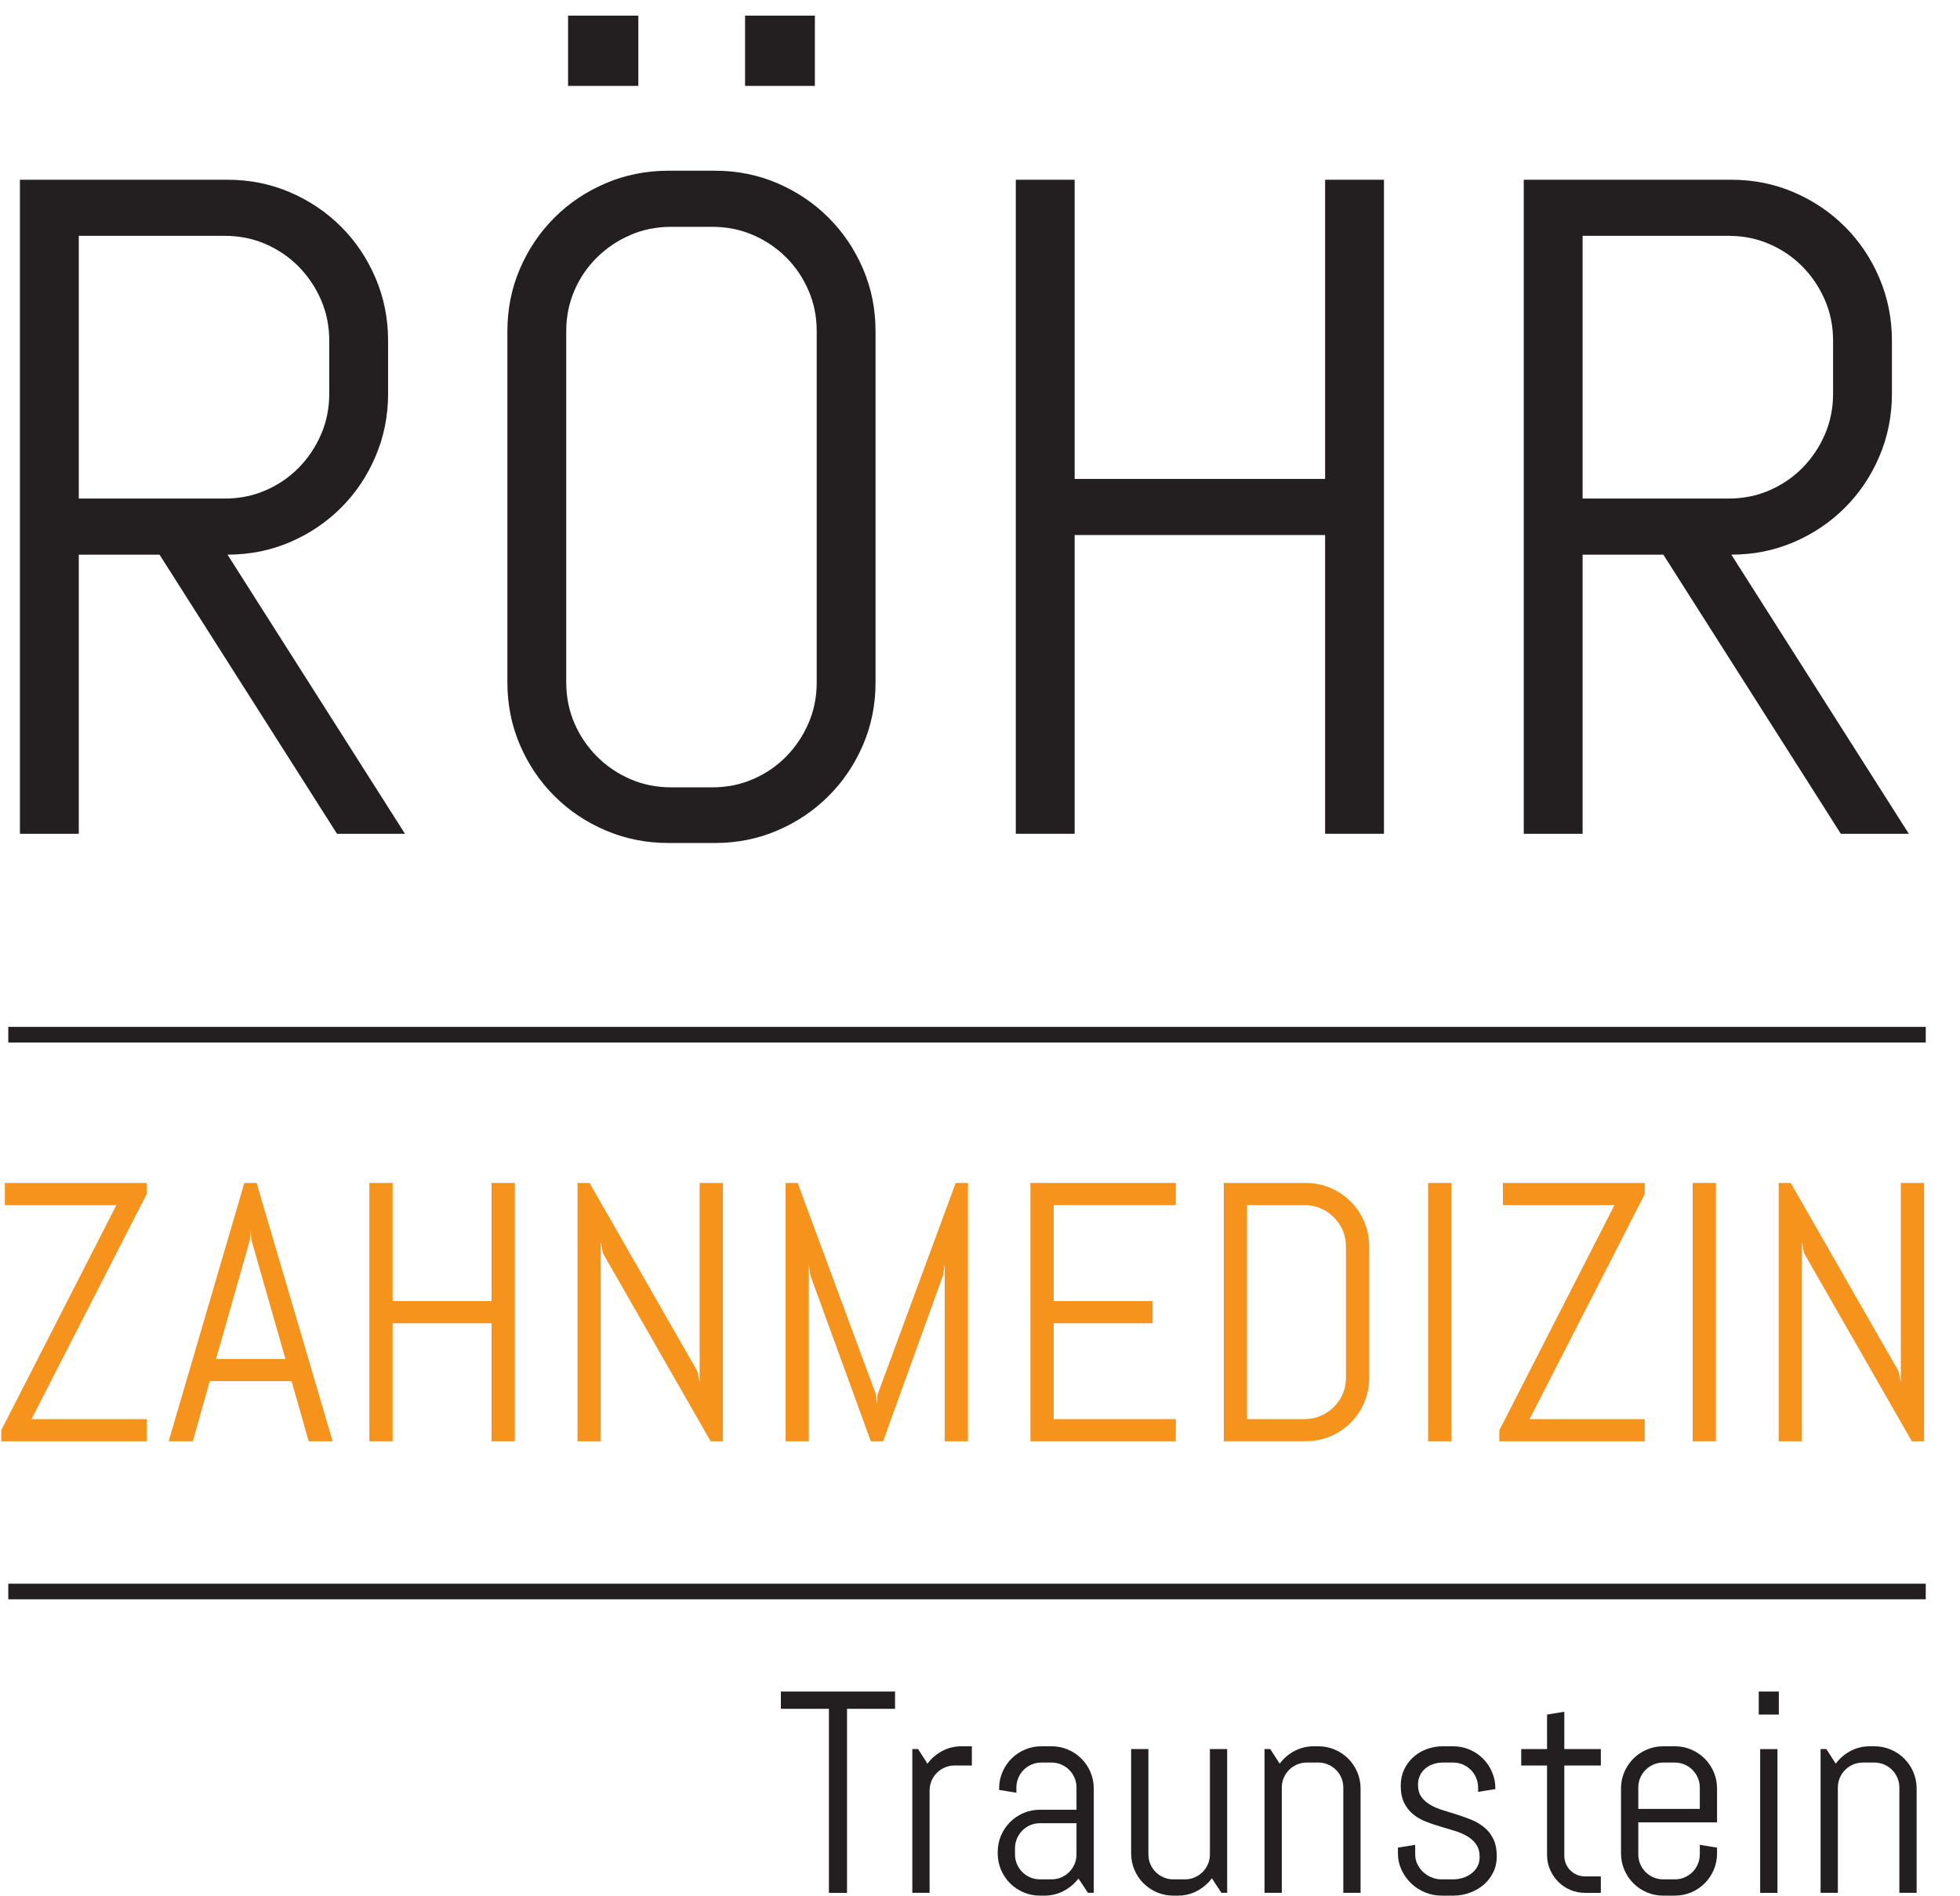
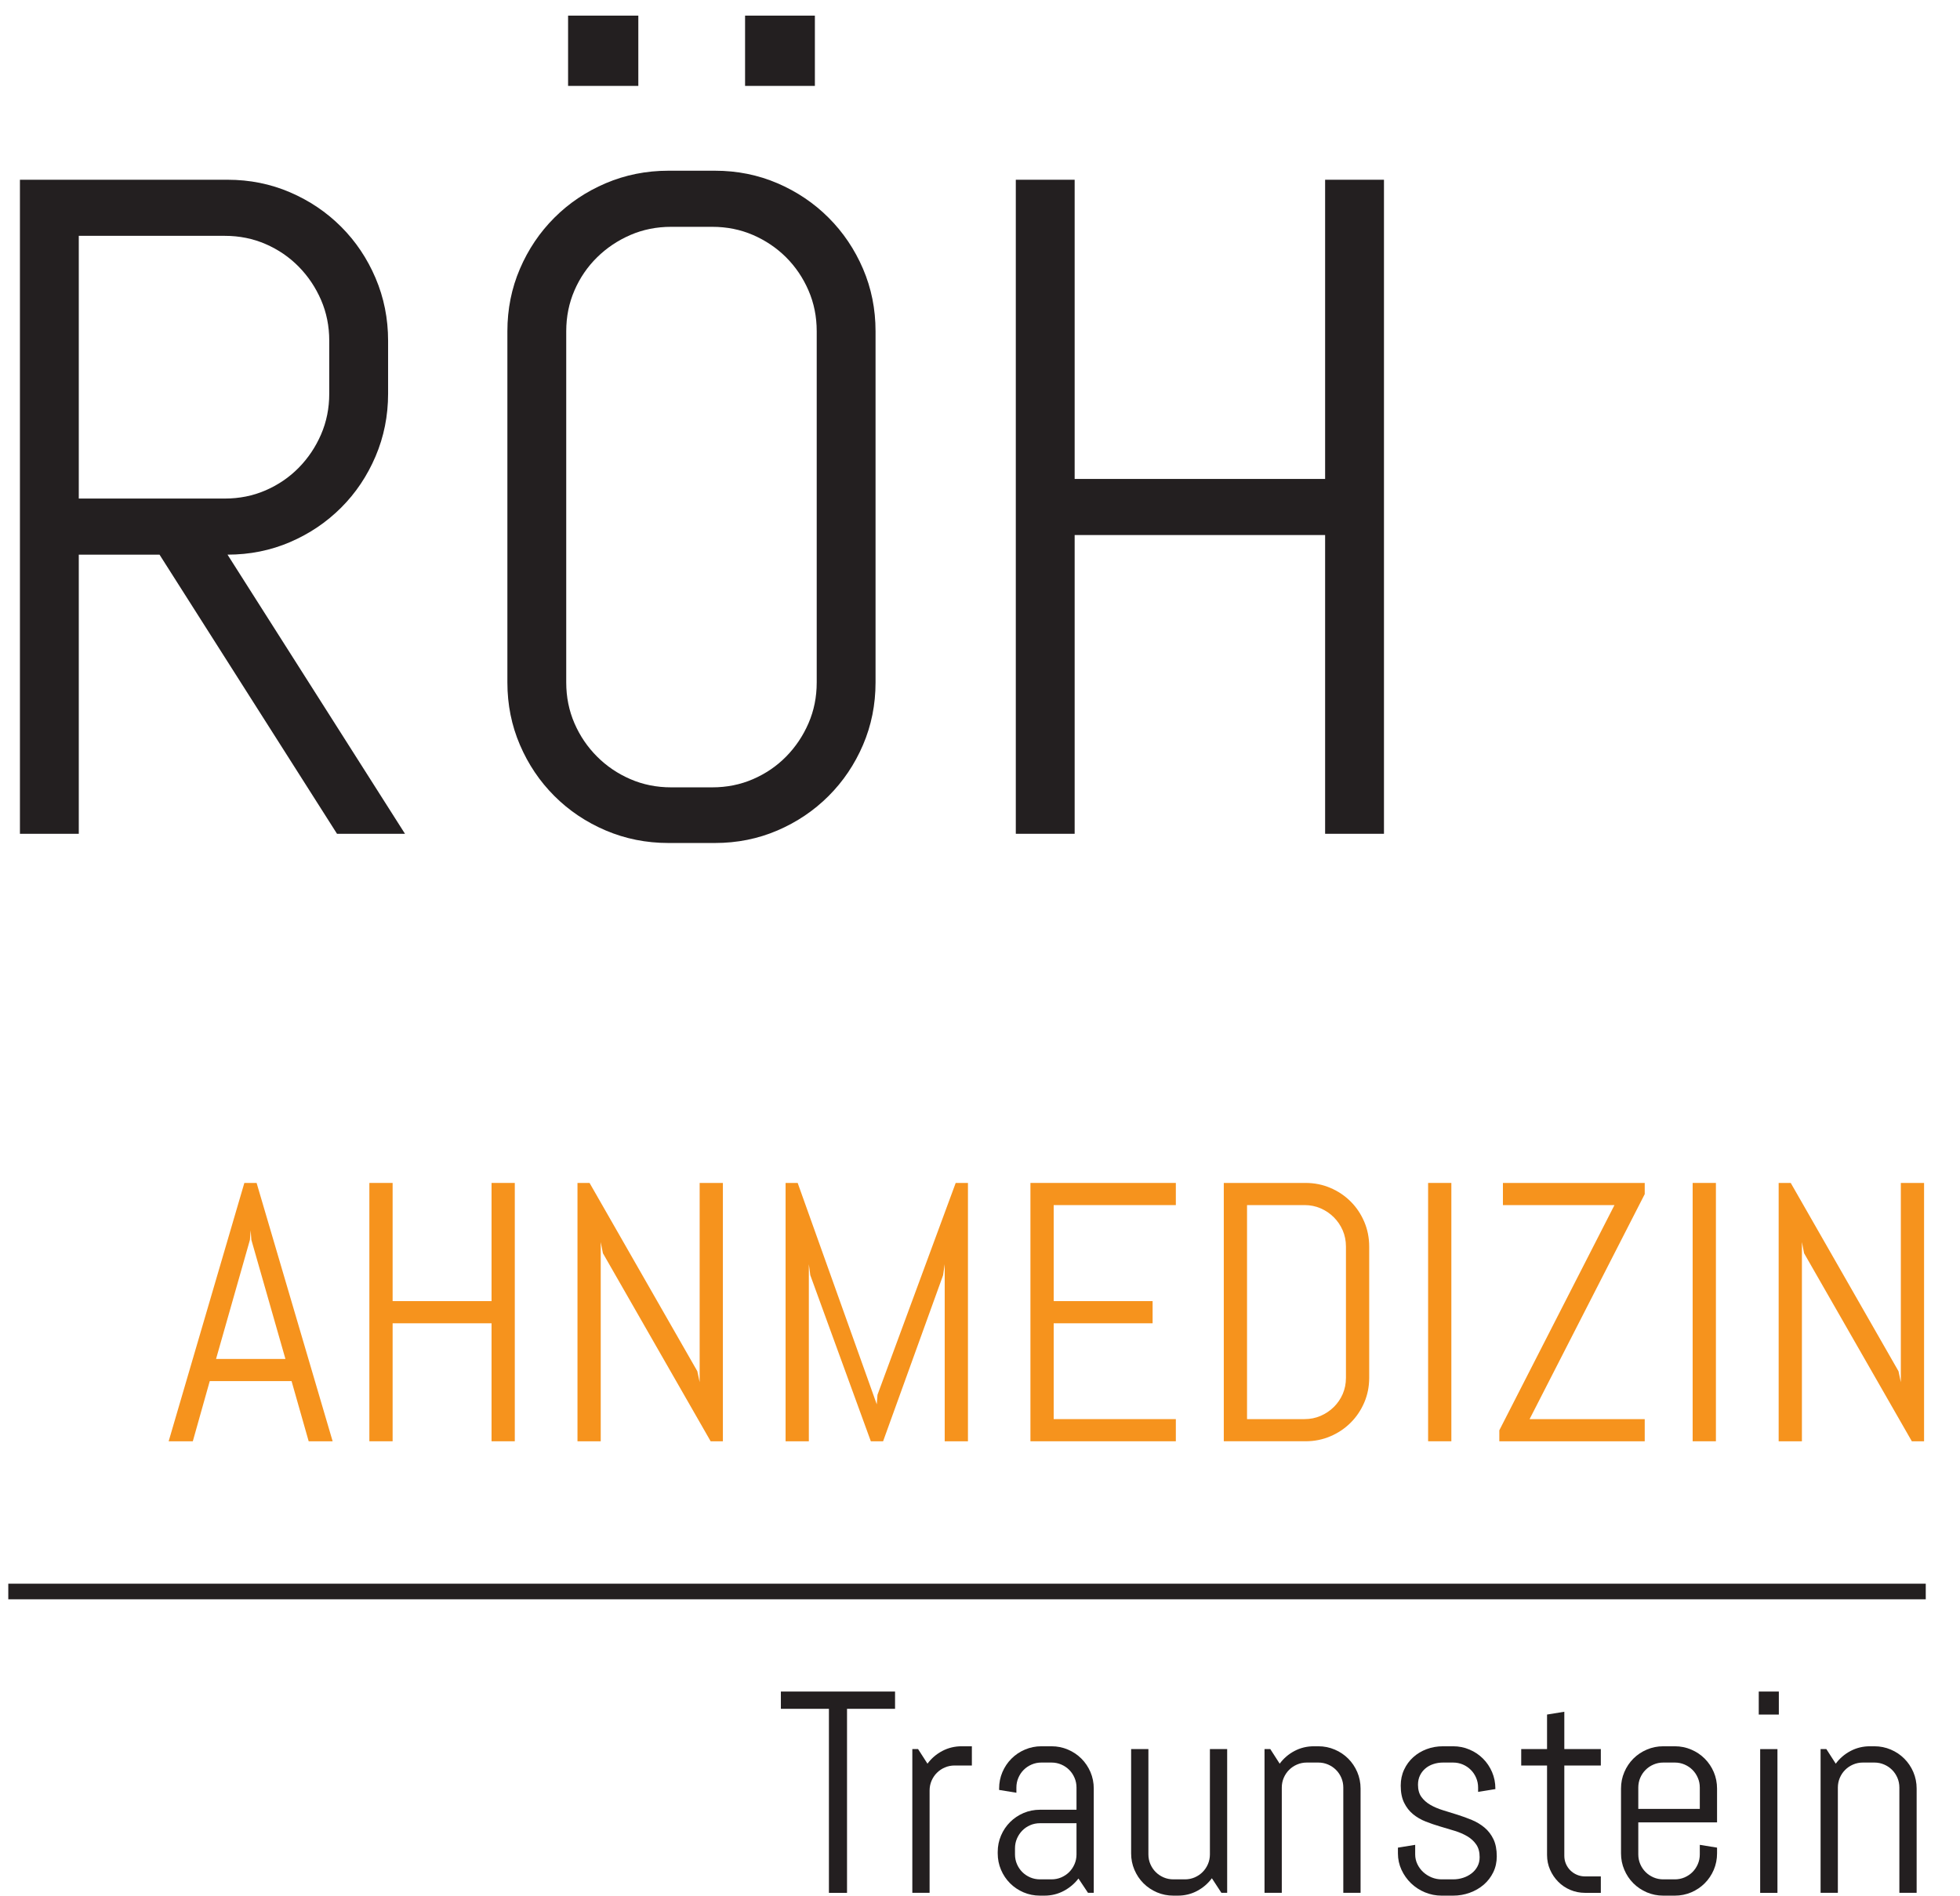
<svg xmlns="http://www.w3.org/2000/svg" height="119" width="123">
  <defs>
    <clipPath id="clip_0">
      <rect clip-rule="evenodd" height="2794.602" width="1799.1" x="-837.502" y="-20.008" />
    </clipPath>
  </defs>
  <g clip-path="url(#clip_0)">
    <path d="M8.76 23.533L19.898 41.055L24.164 41.055L13.027 23.533C14.42 23.533 15.727 23.271 16.949 22.746C18.17 22.222 19.239 21.5 20.156 20.584C21.072 19.669 21.792 18.595 22.317 17.364C22.841 16.133 23.104 14.821 23.104 13.428L23.104 10.106C23.104 8.713 22.841 7.401 22.317 6.17C21.792 4.939 21.072 3.866 20.156 2.95C19.239 2.033 18.17 1.312 16.949 0.788Q15.116 0 13.027 0L0 0L0 41.055L3.693 41.055L3.693 23.533L8.76 23.533ZM18.896 7.544C19.239 8.336 19.411 9.19 19.411 10.106L19.411 13.428C19.411 14.344 19.239 15.198 18.896 15.99C18.552 16.782 18.084 17.479 17.493 18.08C16.901 18.681 16.209 19.153 15.417 19.497C14.625 19.841 13.771 20.012 12.854 20.012L3.693 20.012L3.693 3.521L12.854 3.521C13.771 3.521 14.625 3.693 15.417 4.037C16.209 4.38 16.901 4.853 17.493 5.455C18.084 6.056 18.552 6.752 18.896 7.544Z" fill="rgb(35,31,32)" fill-rule="evenodd" stroke="none" transform="matrix(1 0 0 1 1.251 11.283)" />
  </g>
  <defs>
    <clipPath id="clip_1">
      <rect clip-rule="evenodd" height="2794.602" width="1799.1" x="-837.502" y="-20.008" />
    </clipPath>
  </defs>
  <g clip-path="url(#clip_1)">
    <path d="M3.809 4.409L8.217 4.409L8.217 0L3.809 0L3.809 4.409ZM19.297 4.409L14.916 4.409L14.916 0L19.297 0L19.297 4.409ZM20.156 48.985C21.072 48.069 21.792 47.001 22.317 45.779C22.841 44.557 23.104 43.25 23.104 41.857L23.104 19.811C23.104 18.419 22.841 17.11 22.317 15.889C21.792 14.668 21.072 13.599 20.156 12.683C19.24 11.767 18.17 11.046 16.949 10.521C15.727 9.997 14.42 9.734 13.027 9.734L10.107 9.734C8.713 9.734 7.401 9.997 6.17 10.521C4.939 11.046 3.866 11.767 2.95 12.683C2.033 13.599 1.312 14.668 0.788 15.889C0.263 17.11 0 18.419 0 19.811L0 41.857C0 43.25 0.263 44.557 0.788 45.779C1.312 47.001 2.033 48.069 2.95 48.985C3.866 49.901 4.939 50.622 6.17 51.147C7.401 51.671 8.713 51.934 10.107 51.934L13.027 51.934C14.42 51.934 15.727 51.671 16.949 51.147C18.17 50.622 19.24 49.901 20.156 48.985ZM18.896 17.249C19.24 18.041 19.412 18.895 19.412 19.811L19.412 41.857C19.412 42.773 19.24 43.627 18.896 44.419C18.553 45.211 18.084 45.907 17.493 46.509C16.901 47.11 16.209 47.582 15.417 47.925C14.625 48.27 13.771 48.441 12.855 48.441L10.278 48.441C9.363 48.441 8.508 48.27 7.716 47.925C6.923 47.582 6.227 47.11 5.627 46.509C5.025 45.907 4.552 45.211 4.209 44.419C3.866 43.627 3.693 42.773 3.693 41.857L3.693 19.811C3.693 18.895 3.866 18.041 4.209 17.249C4.552 16.457 5.025 15.765 5.627 15.173C6.227 14.582 6.923 14.115 7.716 13.77C8.508 13.427 9.363 13.256 10.278 13.256L12.855 13.256C13.771 13.256 14.625 13.427 15.417 13.77C16.209 14.115 16.901 14.582 17.493 15.173C18.084 15.765 18.553 16.457 18.896 17.249Z" fill="rgb(35,31,32)" fill-rule="evenodd" stroke="none" transform="matrix(1 0 0 1 31.841 0.982)" />
  </g>
  <defs>
    <clipPath id="clip_2">
      <rect clip-rule="evenodd" height="2794.602" width="1799.1" x="-837.502" y="-20.008" />
    </clipPath>
  </defs>
  <g clip-path="url(#clip_2)">
    <path d="M19.411 41.055L19.411 22.302L3.693 22.302L3.693 41.055L0 41.055L0 0L3.693 0L3.693 18.781L19.411 18.781L19.411 0L23.104 0L23.104 41.055L19.411 41.055Z" fill="rgb(35,31,32)" stroke="none" transform="matrix(1 0 0 1 63.747 11.283)" />
  </g>
  <defs>
    <clipPath id="clip_3">
-       <rect clip-rule="evenodd" height="2794.602" width="1799.1" x="-837.502" y="-20.008" />
-     </clipPath>
+       </clipPath>
  </defs>
  <g clip-path="url(#clip_3)">
    <path d="M8.76 23.533L19.898 41.055L24.164 41.055L13.027 23.533C14.42 23.533 15.727 23.271 16.949 22.746C18.17 22.222 19.239 21.5 20.156 20.584C21.072 19.669 21.792 18.595 22.317 17.364C22.841 16.133 23.104 14.821 23.104 13.428L23.104 10.106C23.104 8.713 22.841 7.401 22.317 6.17C21.792 4.939 21.072 3.866 20.156 2.95C19.239 2.033 18.17 1.312 16.949 0.788Q15.116 0 13.027 0L0 0L0 41.055L3.693 41.055L3.693 23.533L8.76 23.533ZM18.896 7.544C19.239 8.336 19.411 9.19 19.411 10.106L19.411 13.428C19.411 14.344 19.239 15.198 18.896 15.99C18.552 16.782 18.084 17.479 17.493 18.08C16.901 18.681 16.209 19.153 15.417 19.497C14.625 19.841 13.771 20.012 12.854 20.012L3.693 20.012L3.693 3.521L12.854 3.521C13.771 3.521 14.625 3.693 15.417 4.037C16.209 4.38 16.901 4.853 17.493 5.455C18.084 6.056 18.552 6.752 18.896 7.544Z" fill="rgb(35,31,32)" fill-rule="evenodd" stroke="none" transform="matrix(1 0 0 1 95.624 11.283)" />
  </g>
  <defs>
    <clipPath id="clip_4">
-       <rect clip-rule="evenodd" height="2794.602" width="1799.1" x="-837.502" y="-20.008" />
-     </clipPath>
+       </clipPath>
  </defs>
  <g clip-path="url(#clip_4)">
    <path d="M0.226 0L0.226 1.391L7.226 1.391L0 15.527L0 16.216L9.126 16.216L9.126 14.825L1.9 14.825L9.126 0.702L9.126 0L0.226 0Z" fill="rgb(246,147,29)" stroke="none" transform="matrix(1 0 0 1 0.078 74.255)" />
  </g>
  <defs>
    <clipPath id="clip_5">
      <rect clip-rule="evenodd" height="2794.602" width="1799.1" x="-837.502" y="-20.008" />
    </clipPath>
  </defs>
  <g clip-path="url(#clip_5)">
    <path d="M1.516 16.216L2.579 12.439L7.713 12.439L8.787 16.216L10.291 16.216L5.519 0L4.75 0L0 16.216L1.516 16.216ZM7.328 11.048L2.974 11.048L5.1 3.573L5.146 2.974L5.191 3.573L7.328 11.048Z" fill="rgb(246,147,29)" fill-rule="evenodd" stroke="none" transform="matrix(1 0 0 1 10.584 74.255)" />
  </g>
  <defs>
    <clipPath id="clip_6">
      <rect clip-rule="evenodd" height="2794.602" width="1799.1" x="-837.502" y="-20.008" />
    </clipPath>
  </defs>
  <g clip-path="url(#clip_6)">
    <path d="M7.667 16.216L7.667 8.81L1.459 8.81L1.459 16.216L0 16.216L0 0L1.459 0L1.459 7.418L7.667 7.418L7.667 0L9.126 0L9.126 16.216L7.667 16.216Z" fill="rgb(246,147,29)" stroke="none" transform="matrix(1 0 0 1 23.18 74.255)" />
  </g>
  <defs>
    <clipPath id="clip_7">
      <rect clip-rule="evenodd" height="2794.602" width="1799.1" x="-837.502" y="-20.008" />
    </clipPath>
  </defs>
  <g clip-path="url(#clip_7)">
    <path d="M8.357 16.216L1.595 4.411L1.459 3.709L1.459 16.216L0 16.216L0 0L0.758 0L7.52 11.817L7.667 12.507L7.667 0L9.125 0L9.125 16.216L8.357 16.216Z" fill="rgb(246,147,29)" stroke="none" transform="matrix(1 0 0 1 36.24 74.255)" />
  </g>
  <defs>
    <clipPath id="clip_8">
      <rect clip-rule="evenodd" height="2794.602" width="1799.1" x="-837.502" y="-20.008" />
    </clipPath>
  </defs>
  <g clip-path="url(#clip_8)">
-     <path d="M9.985 16.216L9.985 5.1L9.884 5.79L6.119 16.216L5.349 16.216L1.55 5.79L1.459 5.1L1.459 16.216L0 16.216L0 0L0.758 0L5.677 13.299L5.722 13.898L5.767 13.299L10.675 0L11.444 0L11.444 16.216L9.985 16.216Z" fill="rgb(246,147,29)" stroke="none" transform="matrix(1 0 0 1 49.3 74.255)" />
+     <path d="M9.985 16.216L9.985 5.1L9.884 5.79L6.119 16.216L5.349 16.216L1.55 5.79L1.459 5.1L1.459 16.216L0 16.216L0 0L0.758 0L5.722 13.898L5.767 13.299L10.675 0L11.444 0L11.444 16.216L9.985 16.216Z" fill="rgb(246,147,29)" stroke="none" transform="matrix(1 0 0 1 49.3 74.255)" />
  </g>
  <defs>
    <clipPath id="clip_9">
      <rect clip-rule="evenodd" height="2794.602" width="1799.1" x="-837.502" y="-20.008" />
    </clipPath>
  </defs>
  <g clip-path="url(#clip_9)">
    <path d="M0 16.216L0 0L9.125 0L9.125 1.391L1.459 1.391L1.459 7.418L7.667 7.418L7.667 8.81L1.459 8.81L1.459 14.825L9.125 14.825L9.125 16.216L0 16.216Z" fill="rgb(246,147,29)" stroke="none" transform="matrix(1 0 0 1 64.665 74.255)" />
  </g>
  <defs>
    <clipPath id="clip_10">
      <rect clip-rule="evenodd" height="2794.602" width="1799.1" x="-837.502" y="-20.008" />
    </clipPath>
  </defs>
  <g clip-path="url(#clip_10)">
    <path d="M7.96 15.051C8.323 14.689 8.607 14.267 8.815 13.784C9.021 13.302 9.125 12.785 9.125 12.235L9.125 3.992C9.125 3.442 9.021 2.923 8.815 2.437C8.607 1.95 8.323 1.526 7.96 1.165C7.598 0.803 7.174 0.518 6.688 0.311C6.202 0.103 5.684 0 5.134 0L0 0L0 16.215L5.134 16.215C5.684 16.215 6.202 16.112 6.688 15.904C7.174 15.698 7.598 15.412 7.96 15.051ZM7.464 2.979C7.598 3.292 7.666 3.63 7.666 3.992L7.666 12.235C7.666 12.598 7.598 12.934 7.464 13.247C7.328 13.56 7.141 13.833 6.904 14.066C6.666 14.301 6.391 14.486 6.078 14.621C5.765 14.757 5.428 14.825 5.066 14.825L1.459 14.825L1.459 1.39L5.066 1.39C5.428 1.39 5.765 1.458 6.078 1.594C6.391 1.73 6.666 1.917 6.904 2.154C7.141 2.391 7.328 2.666 7.464 2.979Z" fill="rgb(246,147,29)" fill-rule="evenodd" stroke="none" transform="matrix(1 0 0 1 76.799 74.255)" />
  </g>
  <defs>
    <clipPath id="clip_11">
      <rect clip-rule="evenodd" height="2794.602" width="1799.1" x="-837.502" y="-20.008" />
    </clipPath>
  </defs>
  <g clip-path="url(#clip_11)">
    <path d="M0 16.216L1.459 16.216L1.459 0L0 0L0 16.216Z" fill="rgb(246,147,29)" stroke="none" transform="matrix(1 0 0 1 89.621 74.255)" />
  </g>
  <defs>
    <clipPath id="clip_12">
      <rect clip-rule="evenodd" height="2794.602" width="1799.1" x="-837.502" y="-20.008" />
    </clipPath>
  </defs>
  <g clip-path="url(#clip_12)">
    <path d="M0 16.216L0 15.527L7.226 1.391L0.226 1.391L0.226 0L9.125 0L9.125 0.702L1.9 14.825L9.125 14.825L9.125 16.216L0 16.216Z" fill="rgb(246,147,29)" stroke="none" transform="matrix(1 0 0 1 94.09 74.255)" />
  </g>
  <defs>
    <clipPath id="clip_13">
      <rect clip-rule="evenodd" height="2794.602" width="1799.1" x="-837.502" y="-20.008" />
    </clipPath>
  </defs>
  <g clip-path="url(#clip_13)">
    <path d="M0 16.216L1.459 16.216L1.459 0L0 0L0 16.216Z" fill="rgb(246,147,29)" stroke="none" transform="matrix(1 0 0 1 106.223 74.255)" />
  </g>
  <defs>
    <clipPath id="clip_14">
      <rect clip-rule="evenodd" height="2794.602" width="1799.1" x="-837.502" y="-20.008" />
    </clipPath>
  </defs>
  <g clip-path="url(#clip_14)">
    <path d="M8.357 16.216L1.595 4.411L1.459 3.709L1.459 16.216L0 16.216L0 0L0.758 0L7.52 11.817L7.667 12.507L7.667 0L9.125 0L9.125 16.216L8.357 16.216Z" fill="rgb(246,147,29)" stroke="none" transform="matrix(1 0 0 1 111.62 74.255)" />
  </g>
  <defs>
    <clipPath id="clip_15">
      <rect clip-rule="evenodd" height="2794.602" width="1799.1" x="-837.502" y="-20.008" />
    </clipPath>
  </defs>
  <g clip-path="url(#clip_15)">
    <path d="M4.151 1.084L4.151 12.637L3.015 12.637L3.015 1.084L0 1.084L0 0L7.165 0L7.165 1.084L4.151 1.084Z" fill="rgb(35,31,32)" stroke="none" transform="matrix(1 0 0 1 49.004 106.181)" />
  </g>
  <defs>
    <clipPath id="clip_16">
      <rect clip-rule="evenodd" height="2794.602" width="1799.1" x="-837.502" y="-20.008" />
    </clipPath>
  </defs>
  <g clip-path="url(#clip_16)">
    <path d="M2.653 1.207C2.435 1.207 2.231 1.249 2.041 1.33C1.849 1.413 1.683 1.524 1.543 1.666C1.401 1.806 1.29 1.973 1.207 2.164C1.126 2.354 1.084 2.558 1.084 2.776L1.084 9.2L0 9.2L0 0.176L0.361 0.176L0.951 1.093C1.198 0.758 1.508 0.492 1.881 0.295C2.254 0.098 2.661 0 3.102 0L3.737 0L3.737 1.207L2.653 1.207Z" fill="rgb(35,31,32)" stroke="none" transform="matrix(1 0 0 1 57.253 109.616)" />
  </g>
  <defs>
    <clipPath id="clip_17">
      <rect clip-rule="evenodd" height="2794.602" width="1799.1" x="-837.502" y="-20.008" />
    </clipPath>
  </defs>
  <g clip-path="url(#clip_17)">
    <path d="M5.067 8.301L5.666 9.2L6.027 9.2L6.027 2.653C6.027 2.288 5.958 1.945 5.821 1.621C5.682 1.299 5.493 1.016 5.252 0.776C5.011 0.535 4.729 0.345 4.406 0.208C4.083 0.07 3.739 0 3.375 0L2.74 0C2.376 0 2.033 0.07 1.71 0.208C1.386 0.345 1.104 0.535 0.864 0.776C0.623 1.016 0.433 1.299 0.295 1.621C0.157 1.945 0.088 2.288 0.088 2.653L0.088 2.741L1.172 2.917L1.172 2.592C1.172 2.374 1.213 2.169 1.296 1.979C1.377 1.788 1.49 1.621 1.63 1.481C1.771 1.34 1.937 1.228 2.128 1.146C2.319 1.064 2.523 1.022 2.74 1.022L3.375 1.022C3.592 1.022 3.797 1.064 3.988 1.146C4.178 1.228 4.345 1.34 4.485 1.481C4.626 1.621 4.738 1.788 4.82 1.979C4.903 2.169 4.944 2.374 4.944 2.592L4.944 3.984L2.653 3.984C2.288 3.984 1.944 4.053 1.621 4.19C1.299 4.329 1.016 4.518 0.775 4.759C0.534 5 0.345 5.281 0.207 5.605C0.069 5.928 0 6.271 0 6.636L0 6.724C0 7.088 0.069 7.432 0.207 7.755C0.345 8.079 0.534 8.36 0.775 8.601C1.016 8.842 1.299 9.031 1.621 9.17C1.944 9.307 2.288 9.376 2.653 9.376L2.926 9.376Q3.586 9.376 4.142 9.081C4.512 8.884 4.82 8.625 5.067 8.301ZM2.653 4.83L4.944 4.83L4.944 6.786C4.944 7.003 4.903 7.207 4.82 7.398C4.738 7.589 4.626 7.755 4.485 7.896C4.345 8.037 4.178 8.148 3.988 8.231C3.797 8.313 3.592 8.354 3.375 8.354L2.653 8.354C2.435 8.354 2.23 8.313 2.04 8.231C1.849 8.148 1.683 8.037 1.542 7.896C1.401 7.755 1.29 7.589 1.207 7.398C1.125 7.207 1.084 7.003 1.084 6.786L1.084 6.407C1.084 6.19 1.125 5.985 1.207 5.794C1.29 5.603 1.401 5.436 1.542 5.292C1.683 5.149 1.849 5.035 2.04 4.953C2.23 4.87 2.435 4.83 2.653 4.83Z" fill="rgb(35,31,32)" fill-rule="evenodd" stroke="none" transform="matrix(1 0 0 1 62.612 109.616)" />
  </g>
  <defs>
    <clipPath id="clip_18">
      <rect clip-rule="evenodd" height="2794.602" width="1799.1" x="-837.502" y="-20.008" />
    </clipPath>
  </defs>
  <g clip-path="url(#clip_18)">
    <path d="M5.666 9.024L5.067 8.108C4.82 8.443 4.512 8.708 4.141 8.905C3.771 9.102 3.366 9.2 2.925 9.2L2.653 9.2C2.288 9.2 1.944 9.131 1.621 8.994C1.299 8.855 1.016 8.666 0.775 8.425C0.534 8.184 0.345 7.902 0.207 7.579C0.069 7.256 0 6.912 0 6.548L0 0L1.084 0L1.084 6.61C1.084 6.827 1.125 7.031 1.207 7.222C1.29 7.412 1.401 7.579 1.542 7.719C1.683 7.861 1.849 7.972 2.04 8.055C2.23 8.137 2.435 8.178 2.653 8.178L3.375 8.178C3.592 8.178 3.797 8.137 3.988 8.055C4.178 7.972 4.345 7.861 4.485 7.719C4.626 7.579 4.738 7.412 4.82 7.222C4.903 7.031 4.944 6.827 4.944 6.61L4.944 0L6.027 0L6.027 9.024L5.666 9.024Z" fill="rgb(35,31,32)" stroke="none" transform="matrix(1 0 0 1 70.984 109.792)" />
  </g>
  <defs>
    <clipPath id="clip_19">
      <rect clip-rule="evenodd" height="2794.602" width="1799.1" x="-837.502" y="-20.008" />
    </clipPath>
  </defs>
  <g clip-path="url(#clip_19)">
    <path d="M4.944 9.2L4.944 2.592C4.944 2.374 4.903 2.169 4.821 1.979C4.738 1.788 4.627 1.621 4.485 1.481C4.345 1.34 4.178 1.228 3.988 1.146C3.797 1.064 3.593 1.022 3.376 1.022L2.653 1.022C2.435 1.022 2.231 1.064 2.041 1.146C1.85 1.228 1.683 1.34 1.543 1.481C1.401 1.621 1.29 1.788 1.207 1.979C1.126 2.169 1.084 2.374 1.084 2.592L1.084 9.2L0 9.2L0 0.176L0.362 0.176L0.952 1.093C1.199 0.759 1.508 0.492 1.882 0.295C2.255 0.098 2.661 0 3.102 0L3.376 0C3.74 0 4.083 0.07 4.407 0.208C4.729 0.345 5.012 0.535 5.253 0.776C5.493 1.016 5.683 1.299 5.821 1.621C5.958 1.945 6.028 2.288 6.028 2.653L6.028 9.2L4.944 9.2Z" fill="rgb(35,31,32)" stroke="none" transform="matrix(1 0 0 1 79.355 109.616)" />
  </g>
  <defs>
    <clipPath id="clip_20">
      <rect clip-rule="evenodd" height="9.371" width="6.2" x="87.727" y="109.616" />
    </clipPath>
  </defs>
  <g clip-path="url(#clip_20)">
    <path d="M6.203 6.909C6.203 7.273 6.13 7.606 5.983 7.909C5.836 8.211 5.637 8.471 5.384 8.689C5.131 8.906 4.839 9.075 4.507 9.195C4.175 9.316 3.827 9.376 3.462 9.376L2.74 9.376C2.376 9.376 2.028 9.307 1.696 9.169C1.364 9.031 1.073 8.841 0.824 8.601C0.574 8.36 0.374 8.078 0.224 7.755C0.075 7.431 0 7.088 0 6.724L0 6.363L1.083 6.187L1.083 6.786C1.083 7.003 1.129 7.207 1.22 7.398C1.312 7.589 1.433 7.755 1.586 7.896C1.738 8.036 1.915 8.148 2.114 8.231C2.314 8.313 2.523 8.354 2.74 8.354L3.462 8.354C3.68 8.354 3.888 8.322 4.088 8.257C4.288 8.193 4.466 8.1 4.621 7.979C4.778 7.859 4.901 7.714 4.991 7.543C5.083 7.373 5.128 7.179 5.128 6.962C5.128 6.638 5.058 6.375 4.916 6.169C4.776 5.963 4.589 5.791 4.358 5.653C4.125 5.515 3.861 5.4 3.564 5.309C3.267 5.218 2.963 5.127 2.652 5.036C2.341 4.945 2.037 4.841 1.739 4.724C1.443 4.606 1.179 4.452 0.946 4.261C0.714 4.07 0.528 3.83 0.388 3.543C0.246 3.255 0.176 2.897 0.176 2.468C0.176 2.104 0.246 1.77 0.388 1.467C0.528 1.165 0.719 0.905 0.96 0.688C1.201 0.47 1.482 0.301 1.801 0.181C2.122 0.06 2.464 0 2.829 0L3.462 0C3.827 0 4.171 0.069 4.493 0.208C4.817 0.345 5.098 0.534 5.339 0.775C5.581 1.016 5.77 1.299 5.908 1.621C6.046 1.944 6.115 2.288 6.115 2.653L6.115 2.688L5.032 2.864L5.032 2.591C5.032 2.373 4.99 2.169 4.908 1.979C4.826 1.788 4.714 1.621 4.573 1.481C4.432 1.339 4.266 1.228 4.075 1.145C3.884 1.064 3.68 1.022 3.462 1.022L2.829 1.022C2.611 1.022 2.407 1.055 2.216 1.12C2.025 1.184 1.859 1.276 1.718 1.397C1.577 1.517 1.465 1.663 1.383 1.833C1.301 2.003 1.259 2.197 1.259 2.414C1.259 2.726 1.33 2.98 1.471 3.177C1.613 3.374 1.799 3.54 2.031 3.675C2.263 3.81 2.528 3.923 2.824 4.014C3.121 4.105 3.423 4.199 3.732 4.296C4.04 4.393 4.343 4.503 4.639 4.626C4.936 4.75 5.2 4.909 5.432 5.102C5.664 5.296 5.851 5.538 5.992 5.829C6.132 6.12 6.203 6.48 6.203 6.909" fill="rgb(35,31,32)" stroke="none" transform="matrix(1 0 0 1 87.727 109.616)" />
  </g>
  <defs>
    <clipPath id="clip_21">
      <rect clip-rule="evenodd" height="2794.602" width="1799.1" x="-837.502" y="-20.008" />
    </clipPath>
  </defs>
  <g clip-path="url(#clip_21)">
    <path d="M4.009 11.368C3.681 11.368 3.371 11.306 3.08 11.183C2.789 11.06 2.536 10.889 2.322 10.671C2.107 10.455 1.937 10.202 1.81 9.913C1.684 9.626 1.621 9.317 1.621 8.989L1.621 3.375L0 3.375L0 2.344L1.621 2.344L1.621 0.176L2.705 0L2.705 2.344L4.996 2.344L4.996 3.375L2.705 3.375L2.705 9.041C2.705 9.224 2.739 9.392 2.806 9.547C2.874 9.704 2.966 9.841 3.084 9.958C3.202 10.075 3.339 10.167 3.499 10.235C3.657 10.303 3.827 10.336 4.009 10.336L4.996 10.336L4.996 11.368L4.009 11.368Z" fill="rgb(35,31,32)" stroke="none" transform="matrix(1 0 0 1 95.464 107.449)" />
  </g>
  <defs>
    <clipPath id="clip_22">
      <rect clip-rule="evenodd" height="9.372" width="6.024" x="101.727" y="109.616" />
    </clipPath>
  </defs>
  <g clip-path="url(#clip_22)">
    <path d="M5.252 8.601C5.493 8.36 5.683 8.078 5.821 7.755C5.958 7.432 6.027 7.088 6.027 6.724L6.027 6.363L4.944 6.187L4.944 6.786C4.944 7.003 4.903 7.207 4.82 7.398C4.738 7.589 4.626 7.755 4.485 7.896C4.345 8.037 4.178 8.148 3.988 8.231C3.797 8.313 3.593 8.354 3.376 8.354L2.653 8.354C2.435 8.354 2.231 8.313 2.041 8.231C1.85 8.148 1.683 8.037 1.543 7.896C1.401 7.755 1.29 7.589 1.207 7.398C1.126 7.207 1.084 7.003 1.084 6.786L1.084 4.777L6.027 4.777L6.027 2.653C6.027 2.288 5.958 1.945 5.821 1.621C5.683 1.299 5.493 1.016 5.252 0.775C5.012 0.535 4.729 0.345 4.407 0.208C4.083 0.069 3.74 0 3.376 0L2.653 0C2.288 0 1.945 0.069 1.621 0.208C1.299 0.345 1.016 0.535 0.775 0.775C0.535 1.016 0.345 1.299 0.208 1.621C0.069 1.945 0 2.288 0 2.653L0 6.724C0 7.088 0.069 7.432 0.208 7.755C0.345 8.078 0.535 8.36 0.775 8.601C1.016 8.842 1.299 9.031 1.621 9.17C1.945 9.307 2.288 9.376 2.653 9.376L3.376 9.376C3.74 9.376 4.083 9.307 4.407 9.17C4.729 9.031 5.012 8.842 5.252 8.601ZM4.82 1.979C4.903 2.169 4.944 2.373 4.944 2.591L4.944 3.931L1.084 3.931L1.084 2.591C1.084 2.373 1.126 2.169 1.207 1.979C1.29 1.788 1.401 1.621 1.543 1.481C1.683 1.34 1.85 1.228 2.041 1.146C2.231 1.064 2.435 1.022 2.653 1.022L3.376 1.022C3.593 1.022 3.797 1.064 3.988 1.146C4.178 1.228 4.345 1.34 4.485 1.481C4.626 1.621 4.738 1.788 4.82 1.979Z" fill="rgb(35,31,32)" fill-rule="evenodd" stroke="none" transform="matrix(1 0 0 1 101.727 109.616)" />
  </g>
  <defs>
    <clipPath id="clip_23">
      <rect clip-rule="evenodd" height="2794.602" width="1799.1" x="-837.502" y="-20.008" />
    </clipPath>
  </defs>
  <g clip-path="url(#clip_23)">
    <path d="M1.26 1.445L0 1.445L0 0L1.26 0L1.26 1.445ZM1.173 12.637L0.089 12.637L0.089 3.613L1.173 3.613L1.173 12.637Z" fill="rgb(35,31,32)" fill-rule="evenodd" stroke="none" transform="matrix(1 0 0 1 110.371 106.181)" />
  </g>
  <defs>
    <clipPath id="clip_24">
      <rect clip-rule="evenodd" height="2794.602" width="1799.1" x="-837.502" y="-20.008" />
    </clipPath>
  </defs>
  <g clip-path="url(#clip_24)">
    <path d="M4.944 9.2L4.944 2.592C4.944 2.374 4.903 2.169 4.821 1.979C4.738 1.788 4.627 1.621 4.485 1.481C4.345 1.34 4.178 1.228 3.988 1.146C3.797 1.064 3.593 1.022 3.376 1.022L2.653 1.022C2.435 1.022 2.231 1.064 2.041 1.146C1.85 1.228 1.683 1.34 1.543 1.481C1.401 1.621 1.29 1.788 1.207 1.979C1.126 2.169 1.084 2.374 1.084 2.592L1.084 9.2L0 9.2L0 0.176L0.362 0.176L0.952 1.093C1.198 0.759 1.508 0.492 1.882 0.295C2.255 0.098 2.661 0 3.102 0L3.376 0C3.74 0 4.083 0.07 4.407 0.208C4.729 0.345 5.012 0.535 5.252 0.776C5.493 1.016 5.683 1.299 5.821 1.621C5.958 1.945 6.028 2.288 6.028 2.653L6.028 9.2L4.944 9.2Z" fill="rgb(35,31,32)" stroke="none" transform="matrix(1 0 0 1 114.251 109.616)" />
  </g>
  <defs>
    <clipPath id="clip_25">
      <rect clip-rule="evenodd" height="0.983" width="120.331" x="0.52" y="64.46" />
    </clipPath>
  </defs>
  <g clip-path="url(#clip_25)">
-     <path d="M0 0L120.391 0" fill="none" stroke="rgb(35,31,32)" stroke-miterlimit="4" stroke-width="4" transform="matrix(1 0 0 1 0.52 64.46)" />
-   </g>
+     </g>
  <defs>
    <clipPath id="clip_26">
      <rect clip-rule="evenodd" height="0.983" width="120.331" x="0.52" y="99.409" />
    </clipPath>
  </defs>
  <g clip-path="url(#clip_26)">
    <path d="M0 0L120.391 0" fill="none" stroke="rgb(35,31,32)" stroke-miterlimit="4" stroke-width="2" transform="matrix(1 0 0 1 0.52 99.409)" />
  </g>
</svg>